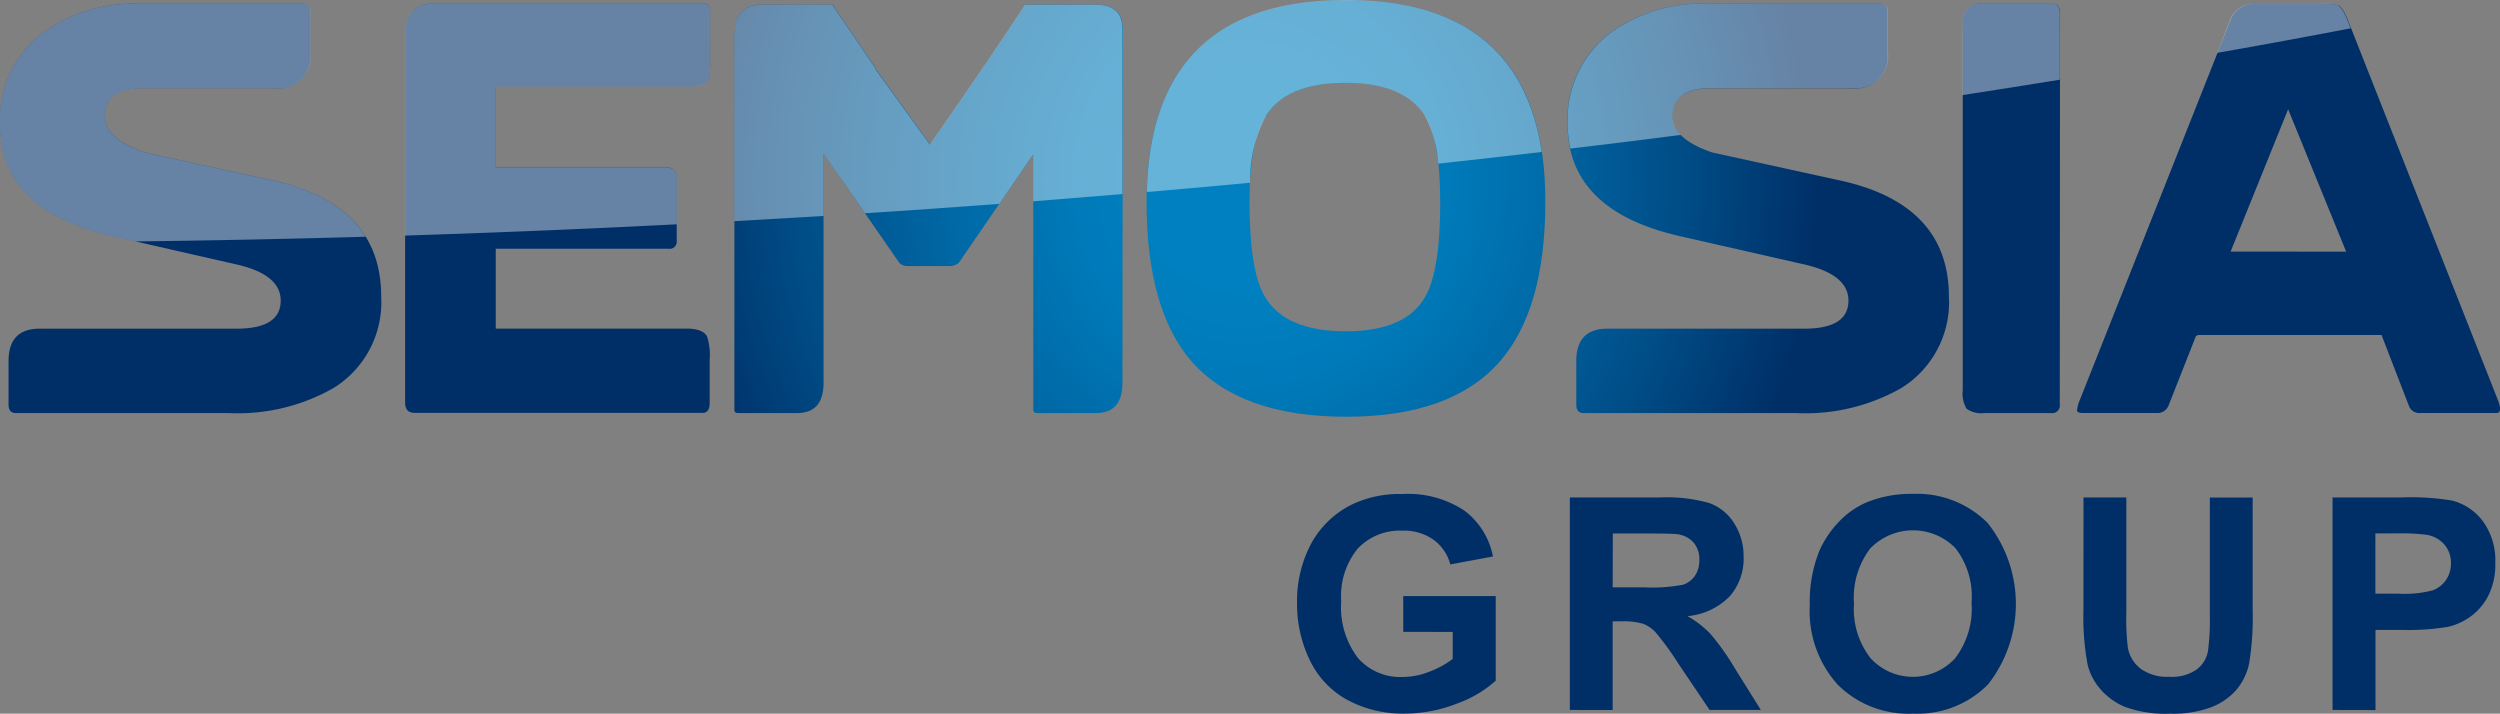
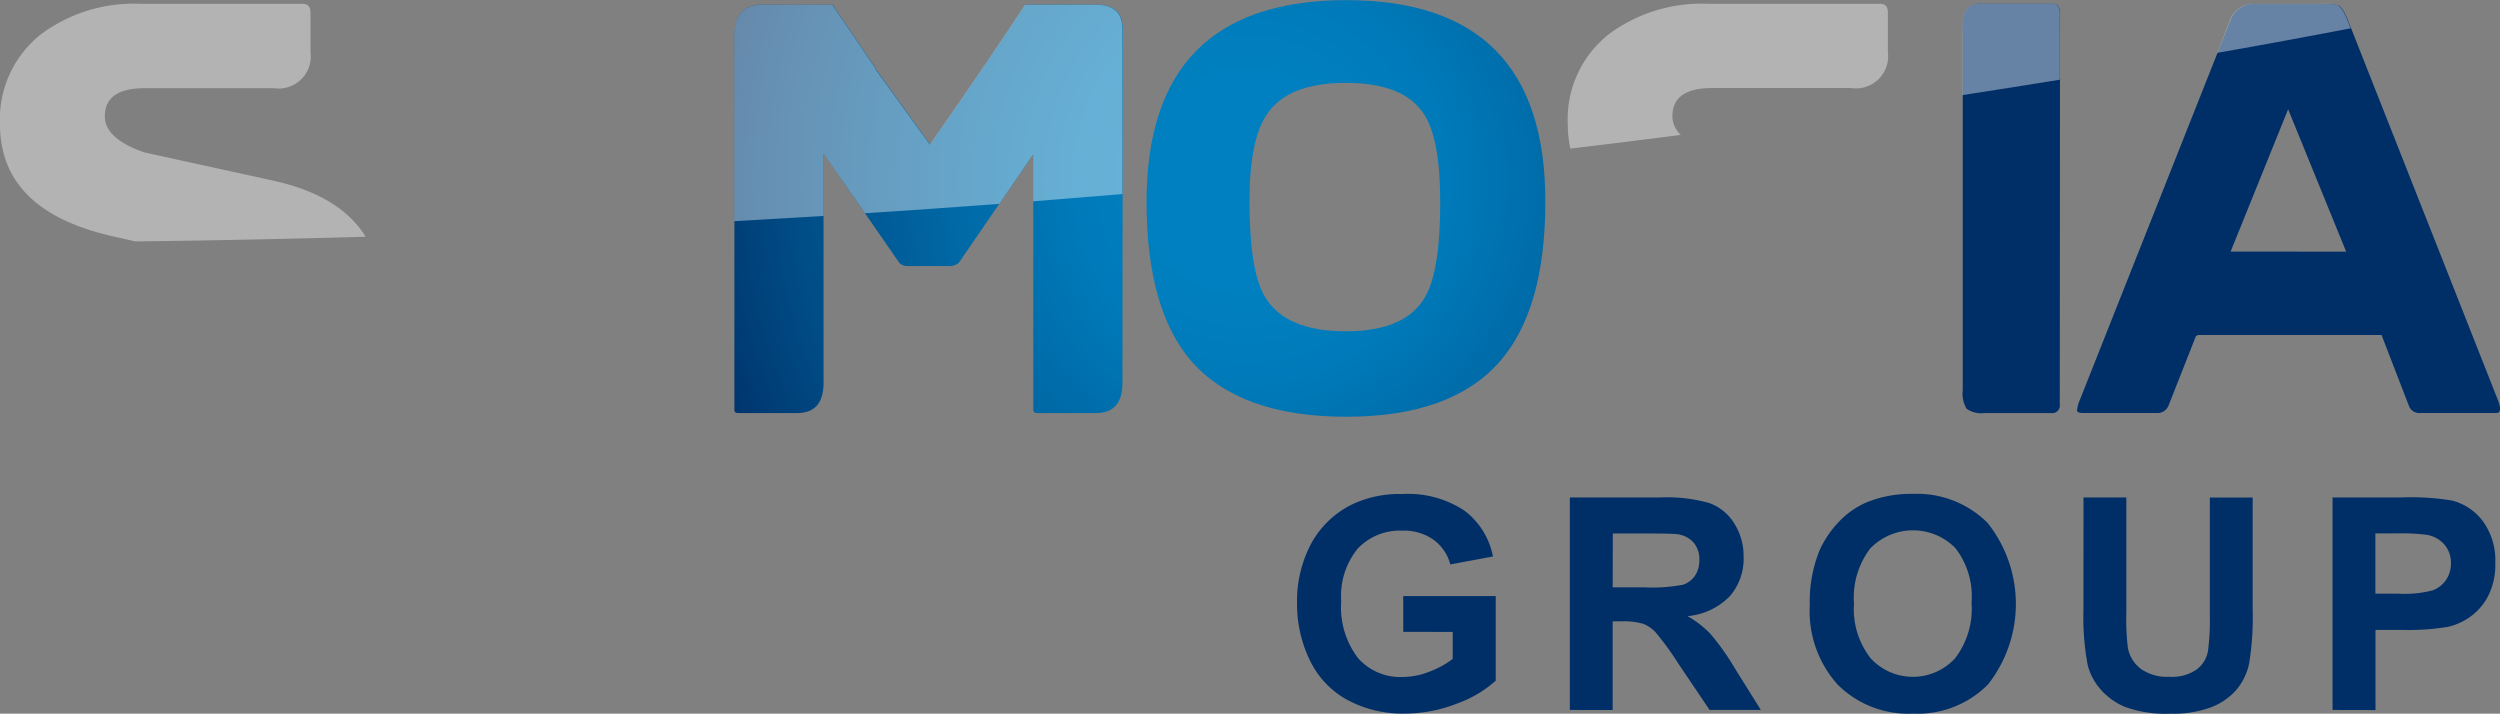
<svg xmlns="http://www.w3.org/2000/svg" xmlns:xlink="http://www.w3.org/1999/xlink" width="157.641" height="45" viewBox="0 0 157.641 45">
  <rect x="0" y="0" width="157.641" height="45" fill="#808080" stroke="none" />
  <defs>
    <radialGradient id="radial-gradient" cx="3.331" cy="0.433" r="2.596" gradientTransform="translate(-0.037) scale(1.074 1)" gradientUnits="objectBoundingBox">
      <stop offset="0.1" stop-color="#0080c0" />
      <stop offset="0.19" stop-color="#007ab9" />
      <stop offset="0.31" stop-color="#0068a5" />
      <stop offset="0.46" stop-color="#004b85" />
      <stop offset="0.58" stop-color="#002f67" />
    </radialGradient>
    <radialGradient id="radial-gradient-2" cx="2.77" cy="0.433" r="2.597" gradientTransform="translate(-0.171) scale(1.341 1)" xlink:href="#radial-gradient" />
    <radialGradient id="radial-gradient-3" cx="1.353" cy="0.432" r="2.602" gradientTransform="translate(-0.026) scale(1.052 1)" xlink:href="#radial-gradient" />
    <radialGradient id="radial-gradient-4" cx="0.259" cy="0.434" r="2.55" gradientTransform="translate(-0.022) scale(1.045 1)" xlink:href="#radial-gradient" />
    <radialGradient id="radial-gradient-5" cx="-0.859" cy="0.433" r="2.596" gradientTransform="translate(-0.037) scale(1.073 1)" xlink:href="#radial-gradient" />
    <radialGradient id="radial-gradient-6" cx="-7.624" cy="0.433" r="2.595" gradientTransform="translate(-1.602) scale(4.204 1)" xlink:href="#radial-gradient" />
    <radialGradient id="radial-gradient-7" cx="-2.048" cy="0.433" r="2.597" gradientTransform="translate(0.016) scale(0.967 1)" xlink:href="#radial-gradient" />
  </defs>
  <g id="Q_Logo_Semosia_Group" style="isolation: isolate">
-     <path id="Tracé_234" data-name="Tracé 234" d="M142.127,253.827a6.358,6.358,0,0,1-3.015,5.76,12.189,12.189,0,0,1-6.594,1.574H119.1q-.471,0-.471-.538v-2.745q0-2.04,1.964-2.04h12.42q2.777,0,2.777-1.772,0-1.64-2.779-2.276l-7.819-1.782q-7.1-1.606-7.1-7.061a6.811,6.811,0,0,1,2.647-5.723,9.81,9.81,0,0,1,6.192-1.873h10.223c.334,0,.5.179.5.535V238.4a2.027,2.027,0,0,1-2.31,2.276H127.2q-2.5-.007-2.5,1.773,0,1.407,2.511,2.276l8.1,1.775Q142.127,248.006,142.127,253.827Z" transform="translate(-118.09 -235.114)" fill="url(#radial-gradient)" />
-     <path id="Tracé_235" data-name="Tracé 235" d="M241.378,239.192c0,.648-.1,1.036-.285,1.171a2.708,2.708,0,0,1-1.326.2H227.855v5.089H238.53c.491,0,.736.233.736.7v3.957a.444.444,0,0,1-.5.491H227.855v5.033h12.012c.695,0,1.129.167,1.309.491a3.814,3.814,0,0,1,.169,1.473v2.713c0,.422-.147.636-.437.636H222.741c-.4,0-.6-.214-.6-.636V237.393q0-2.043,1.741-2.043h17.129c.246,0,.366.167.366.5Z" transform="translate(-196.595 -235.114)" fill="url(#radial-gradient-2)" />
    <path id="Tracé_236" data-name="Tracé 236" d="M331.189,259.441q0,1.908-1.672,1.908h-3.683c-.179,0-.268-.066-.268-.2V245.079h-.034l-4.665,6.8a.933.933,0,0,1-.633.2h-2.578a.717.717,0,0,1-.535-.2l-4.78-6.9v14.462c0,1.272-.555,1.908-1.672,1.908h-3.717c-.155,0-.233-.066-.233-.2V237.579q0-1.807,1.407-1.942V235.6h4.785l2.747,4.051h-.032l3.437,4.763q4.051-5.833,6-8.816h4.478q1.669,0,1.669,1.539Z" transform="translate(-260.411 -235.303)" fill="url(#radial-gradient-3)" />
    <path id="Tracé_237" data-name="Tracé 237" d="M437.724,247.142q0,6.761-2.843,10.041-3.049,3.518-9.715,3.516t-9.742-3.481q-2.843-3.282-2.845-10.066,0-12.719,12.587-12.722T437.724,247.142Zm-6.629-.034q0-3.884-1-5.455-1.269-2.011-4.954-2.008t-4.986,2.008q-1.085,1.606-1.085,5.455,0,4.321.938,5.961,1.269,2.239,5.121,2.241t5.055-2.241Q431.1,251.426,431.1,247.108Z" transform="translate(-340.282 -234.42)" fill="url(#radial-gradient-4)" />
-     <path id="Tracé_238" data-name="Tracé 238" d="M544.765,253.827a6.361,6.361,0,0,1-3.01,5.76,12.209,12.209,0,0,1-6.6,1.574H521.734c-.312,0-.466-.179-.466-.538v-2.745q0-2.04,1.964-2.04h12.42q2.777,0,2.777-1.772,0-1.64-2.777-2.276l-7.834-1.782q-7.095-1.606-7.1-7.061a6.81,6.81,0,0,1,2.647-5.723,9.81,9.81,0,0,1,6.191-1.873H540.4c.334,0,.491.179.491.535V238.4a2.026,2.026,0,0,1-2.308,2.276h-8.752q-2.512,0-2.509,1.773,0,1.407,2.509,2.276l8.1,1.775Q544.764,248.006,544.765,253.827Z" transform="translate(-421.873 -235.114)" fill="url(#radial-gradient-5)" />
    <path id="Tracé_239" data-name="Tracé 239" d="M628.33,260.622a.474.474,0,0,1-.535.538h-4.22a1.587,1.587,0,0,1-1.12-.27,1.854,1.854,0,0,1-.245-1.171V236.857a2.04,2.04,0,0,1,.245-1.174,1.188,1.188,0,0,1,1-.334h4.419c.314,0,.471.2.471.6Z" transform="translate(-498.447 -235.114)" fill="url(#radial-gradient-6)" />
    <path id="Tracé_240" data-name="Tracé 240" d="M678.1,260.4c.2.533.167.8-.1.8h-4.79a.7.7,0,0,1-.736-.469l-1.719-4.451H659.261a.265.265,0,0,0-.219.093l-1.718,4.358a.758.758,0,0,1-.768.469h-4.6c-.268,0-.4-.056-.4-.167a2.039,2.039,0,0,1,.167-.636l9.518-24a1.584,1.584,0,0,1,1.674-.982h3.928a5.1,5.1,0,0,1,1.171.069q.3.132.636.982Zm-9.575-9.373-3.66-8.98-3.626,8.973Z" transform="translate(-520.584 -235.157)" fill="url(#radial-gradient-7)" />
    <path id="Tracé_241" data-name="Tracé 241" d="M135.3,246.5l-8.1-1.775q-2.5-.864-2.5-2.276,0-1.773,2.511-1.773h8.148a2.028,2.028,0,0,0,2.31-2.276v-2.511c0-.356-.169-.535-.5-.535H126.928a9.8,9.8,0,0,0-6.192,1.873,6.819,6.819,0,0,0-2.647,5.723q0,5.453,7.1,7.061l1.439.326c4.579-.054,9.427-.15,14.519-.295Q139.54,247.431,135.3,246.5Z" transform="translate(-118.09 -235.114)" fill="#fff" opacity="0.4" />
-     <path id="Tracé_242" data-name="Tracé 242" d="M238.5,245.661H227.825v-5.089h11.912a2.708,2.708,0,0,0,1.326-.2c.189-.135.285-.523.285-1.171v-3.346c0-.336-.123-.5-.366-.5H223.841q-1.741,0-1.741,2.043v12.57c5.46-.172,11.185-.405,17.139-.71v-2.89C239.239,245.894,238.993,245.661,238.5,245.661Z" transform="translate(-196.565 -235.114)" fill="#fff" opacity="0.4" />
    <path id="Tracé_243" data-name="Tracé 243" d="M329.52,235.62h-4.478q-1.944,2.983-6,8.816l-3.437-4.763h.039l-2.747-4.051h-4.775v.034q-1.407.133-1.407,1.942v11.666q2.779-.155,5.622-.329v-3.943l2.622,3.773q4.173-.27,8.457-.592l2.111-3.081h.034v2.919q2.789-.218,5.622-.457v-10.4Q331.189,235.62,329.52,235.62Z" transform="translate(-260.411 -235.318)" fill="#fff" opacity="0.4" />
-     <path id="Tracé_244" data-name="Tracé 244" d="M425.227,234.39q-12.275,0-12.567,12.108,3.226-.275,6.506-.584a8.7,8.7,0,0,1,1.041-4.291q1.336-2.011,4.986-2.008t4.954,2.008a7.317,7.317,0,0,1,.886,3.086q3.241-.351,6.523-.736Q436.113,234.4,425.227,234.39Z" transform="translate(-340.342 -234.39)" fill="#fff" opacity="0.4" />
    <path id="Tracé_245" data-name="Tracé 245" d="M529.866,240.665h8.772a2.026,2.026,0,0,0,2.308-2.276v-2.5c0-.356-.167-.535-.491-.535H529.6a9.8,9.8,0,0,0-6.191,1.873,6.819,6.819,0,0,0-2.647,5.723,7.173,7.173,0,0,0,.164,1.534q3.462-.412,6.963-.864a1.642,1.642,0,0,1-.53-1.171Q527.357,240.665,529.866,240.665Z" transform="translate(-421.904 -235.114)" fill="#fff" opacity="0.4" />
    <path id="Tracé_246" data-name="Tracé 246" d="M627.8,235.35H623.38a1.179,1.179,0,0,0-1,.334,2.139,2.139,0,0,0-.246,1.174v4.252q3.054-.471,6.138-.97v-4.188C628.27,235.551,628.113,235.35,627.8,235.35Z" transform="translate(-498.387 -235.114)" fill="#fff" opacity="0.4" />
    <path id="Tracé_247" data-name="Tracé 247" d="M695.807,236.456q-.336-.837-.636-.982A5.1,5.1,0,0,0,694,235.4h-3.928a1.583,1.583,0,0,0-1.674.982l-.818,2.1q4.193-.736,8.418-1.549Z" transform="translate(-547.769 -235.149)" fill="#fff" opacity="0.4" />
    <path id="Tracé_248" data-name="Tracé 248" d="M457.923,369.959V367.7h5.831v5.337a7.365,7.365,0,0,1-2.455,1.448,8.969,8.969,0,0,1-3.268.626,7.336,7.336,0,0,1-3.67-.881,5.6,5.6,0,0,1-2.349-2.524,8.118,8.118,0,0,1-.786-3.567,7.721,7.721,0,0,1,.876-3.719,5.905,5.905,0,0,1,2.568-2.484,6.941,6.941,0,0,1,3.209-.668,6.4,6.4,0,0,1,3.9,1.046,4.721,4.721,0,0,1,1.8,2.892l-2.686.5a2.838,2.838,0,0,0-1.065-1.559,3.215,3.215,0,0,0-1.949-.57,3.666,3.666,0,0,0-2.821,1.124,4.734,4.734,0,0,0-1.046,3.334,5.248,5.248,0,0,0,1.061,3.579,3.545,3.545,0,0,0,2.777,1.191,4.645,4.645,0,0,0,1.719-.334,5.782,5.782,0,0,0,1.473-.808v-1.7Z" transform="translate(-369.439 -330.116)" fill="#002f67" />
    <path id="Tracé_249" data-name="Tracé 249" d="M521.3,375.567v-13.4h5.693a9.764,9.764,0,0,1,3.123.361,3.088,3.088,0,0,1,1.556,1.284,3.857,3.857,0,0,1,.584,2.111,3.57,3.57,0,0,1-.886,2.489,4.255,4.255,0,0,1-2.649,1.24,6.27,6.27,0,0,1,1.448,1.124,15.235,15.235,0,0,1,1.539,2.173l1.635,2.615h-3.233l-1.964-2.914a18.7,18.7,0,0,0-1.427-1.964,2.073,2.073,0,0,0-.813-.557,4.46,4.46,0,0,0-1.362-.15H524v5.592Zm2.7-7.731h2a10.359,10.359,0,0,0,2.433-.165,1.457,1.457,0,0,0,.756-.567,1.734,1.734,0,0,0,.275-1,1.6,1.6,0,0,0-.361-1.092,1.655,1.655,0,0,0-1.019-.525q-.329-.047-1.964-.047H524.01Z" transform="translate(-422.311 -330.8)" fill="#002f67" />
    <path id="Tracé_250" data-name="Tracé 250" d="M582.918,368.245a8.543,8.543,0,0,1,.612-3.437,6.363,6.363,0,0,1,1.247-1.836,5.222,5.222,0,0,1,1.733-1.205,7.35,7.35,0,0,1,2.887-.53,6.291,6.291,0,0,1,4.738,1.836,8.212,8.212,0,0,1,.015,10.186,6.242,6.242,0,0,1-4.716,1.832,6.307,6.307,0,0,1-4.753-1.822A6.919,6.919,0,0,1,582.918,368.245Zm2.787-.091a5.018,5.018,0,0,0,1.051,3.449,3.616,3.616,0,0,0,5.325,0,5.143,5.143,0,0,0,1.036-3.5,4.966,4.966,0,0,0-1.009-3.437,3.744,3.744,0,0,0-5.379.015,5.1,5.1,0,0,0-1.024,3.469Z" transform="translate(-468.799 -330.094)" fill="#002f67" />
    <path id="Tracé_251" data-name="Tracé 251" d="M653.182,362.17h2.7v7.257a14.819,14.819,0,0,0,.1,2.239,2.166,2.166,0,0,0,.825,1.318,2.872,2.872,0,0,0,1.787.491,2.731,2.731,0,0,0,1.736-.469,1.858,1.858,0,0,0,.7-1.156,15.2,15.2,0,0,0,.118-2.276v-7.4h2.7v7.036a18.185,18.185,0,0,1-.219,3.41,3.792,3.792,0,0,1-.81,1.682,4.072,4.072,0,0,1-1.576,1.09,6.822,6.822,0,0,1-2.575.408,7.436,7.436,0,0,1-2.912-.442A4.173,4.173,0,0,1,654.2,374.2a3.667,3.667,0,0,1-.759-1.485,16.308,16.308,0,0,1-.265-3.4Z" transform="translate(-521.803 -330.8)" fill="#002f67" />
    <path id="Tracé_252" data-name="Tracé 252" d="M717.2,375.567v-13.4h4.34a15.709,15.709,0,0,1,3.216.2,3.518,3.518,0,0,1,1.93,1.311,4.178,4.178,0,0,1,.776,2.62,4.395,4.395,0,0,1-.447,2.075,3.682,3.682,0,0,1-1.139,1.321,3.927,3.927,0,0,1-1.4.633,15.215,15.215,0,0,1-2.806.194h-1.763v5.052Zm2.7-11.131v3.8h1.473a6.966,6.966,0,0,0,2.138-.211,1.771,1.771,0,0,0,.845-.658,1.8,1.8,0,0,0,.307-1.041,1.742,1.742,0,0,0-.43-1.208,1.89,1.89,0,0,0-1.088-.594,13.325,13.325,0,0,0-1.947-.091Z" transform="translate(-570.117 -330.8)" fill="#002f67" />
  </g>
</svg>